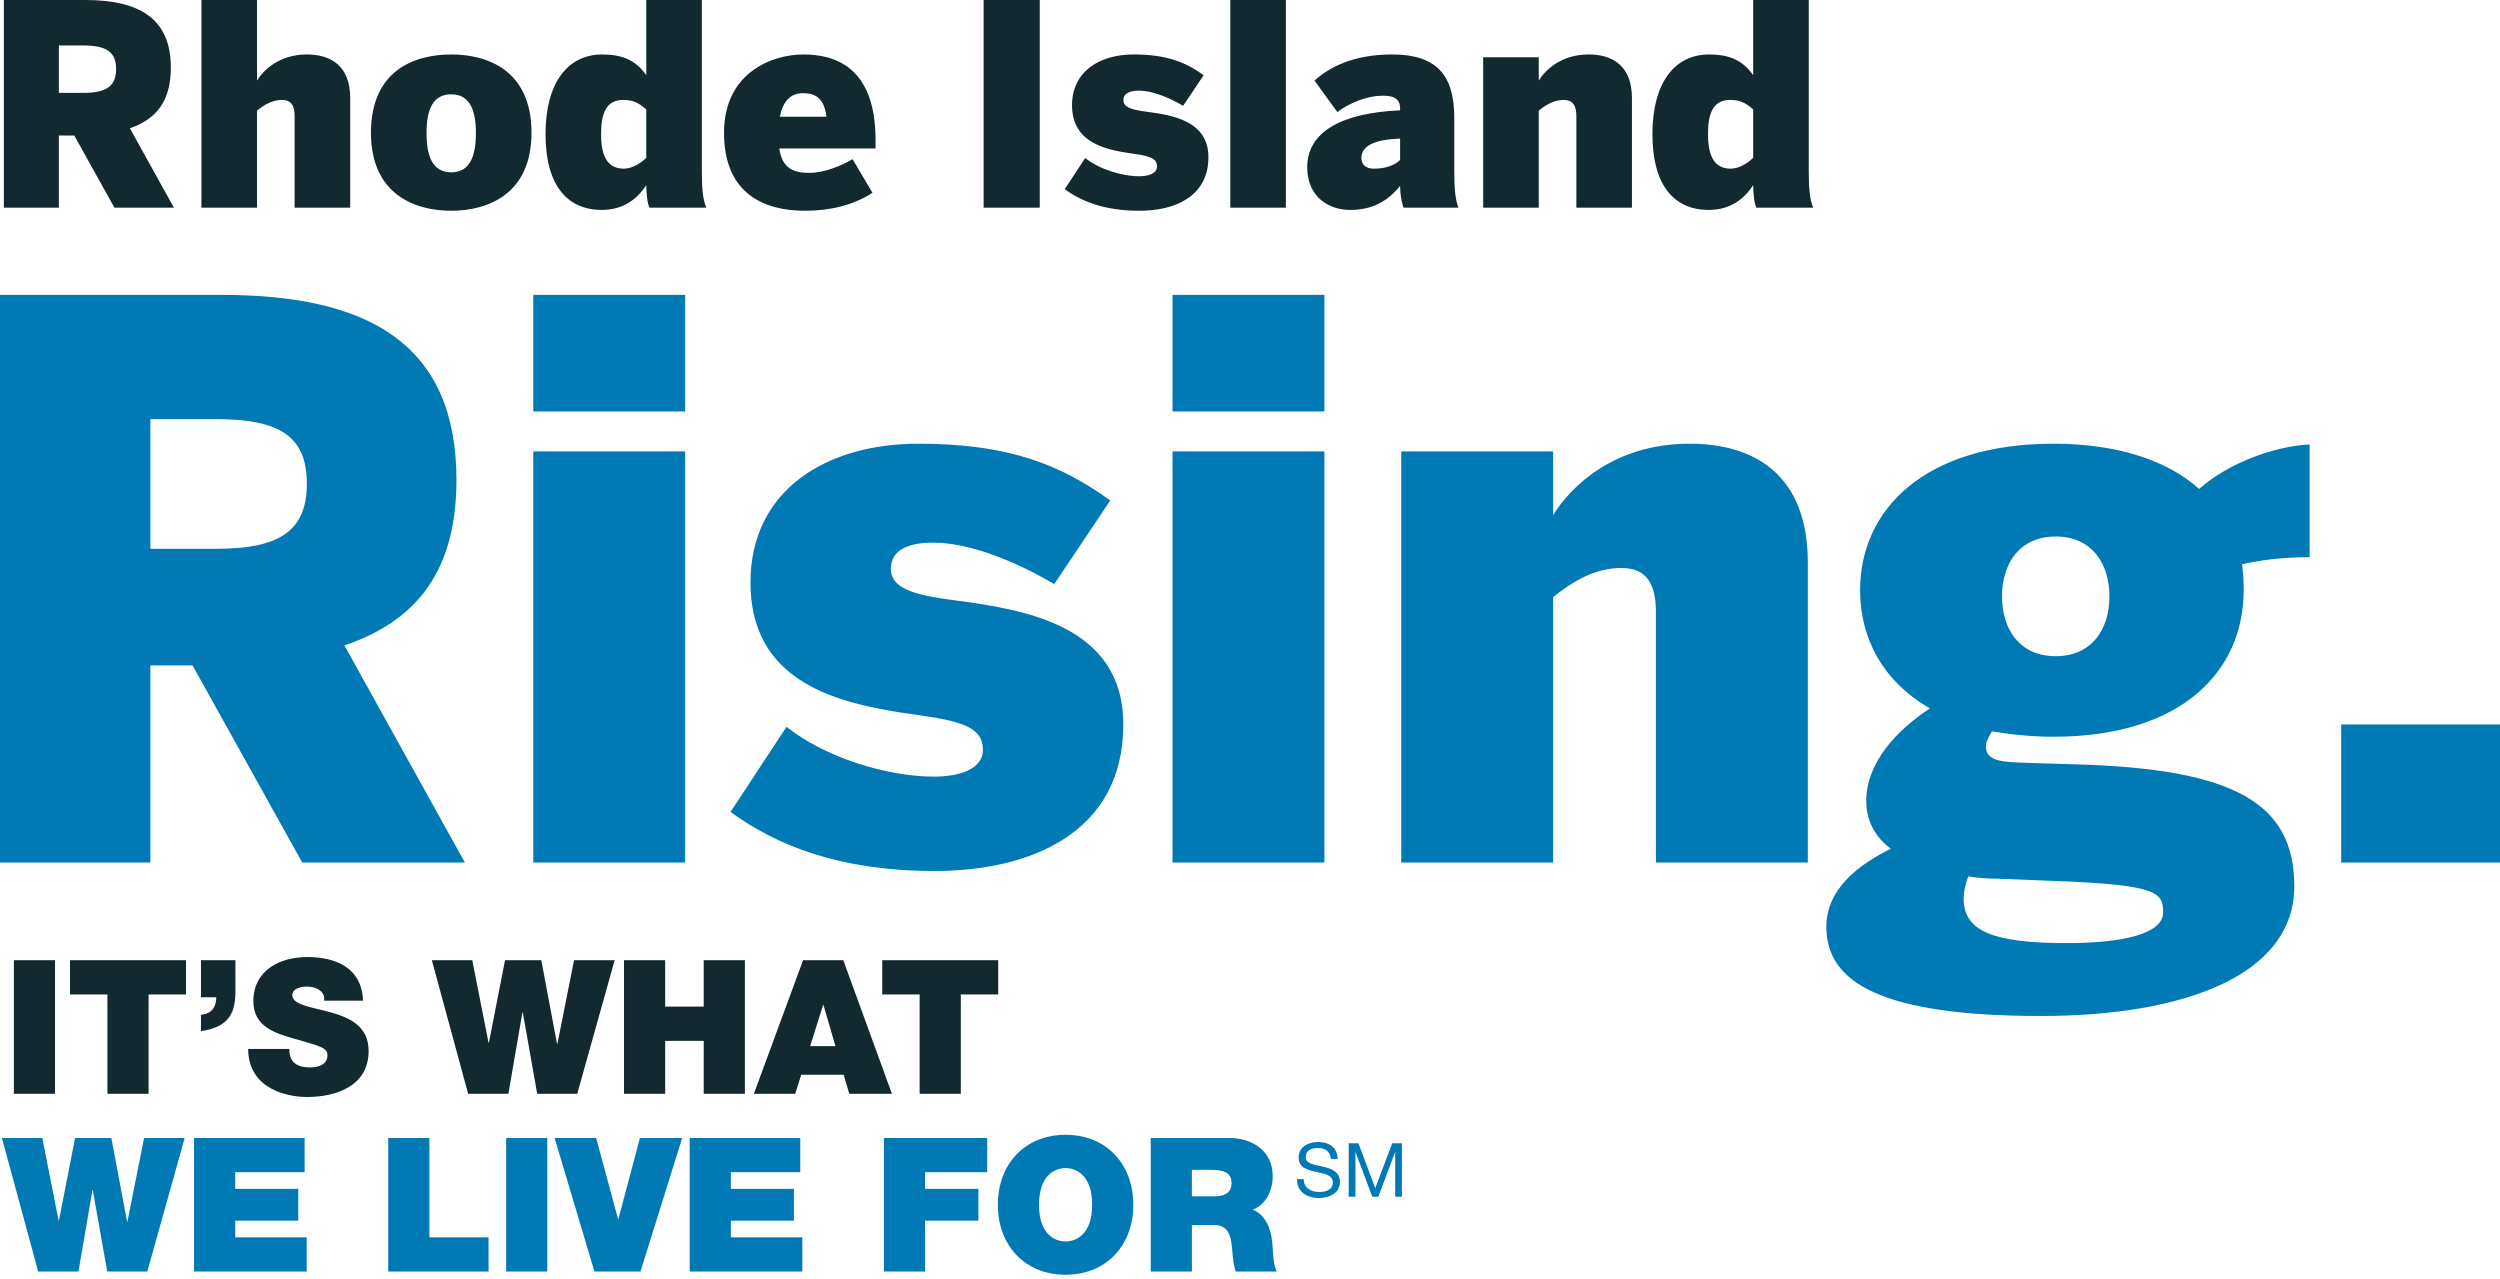
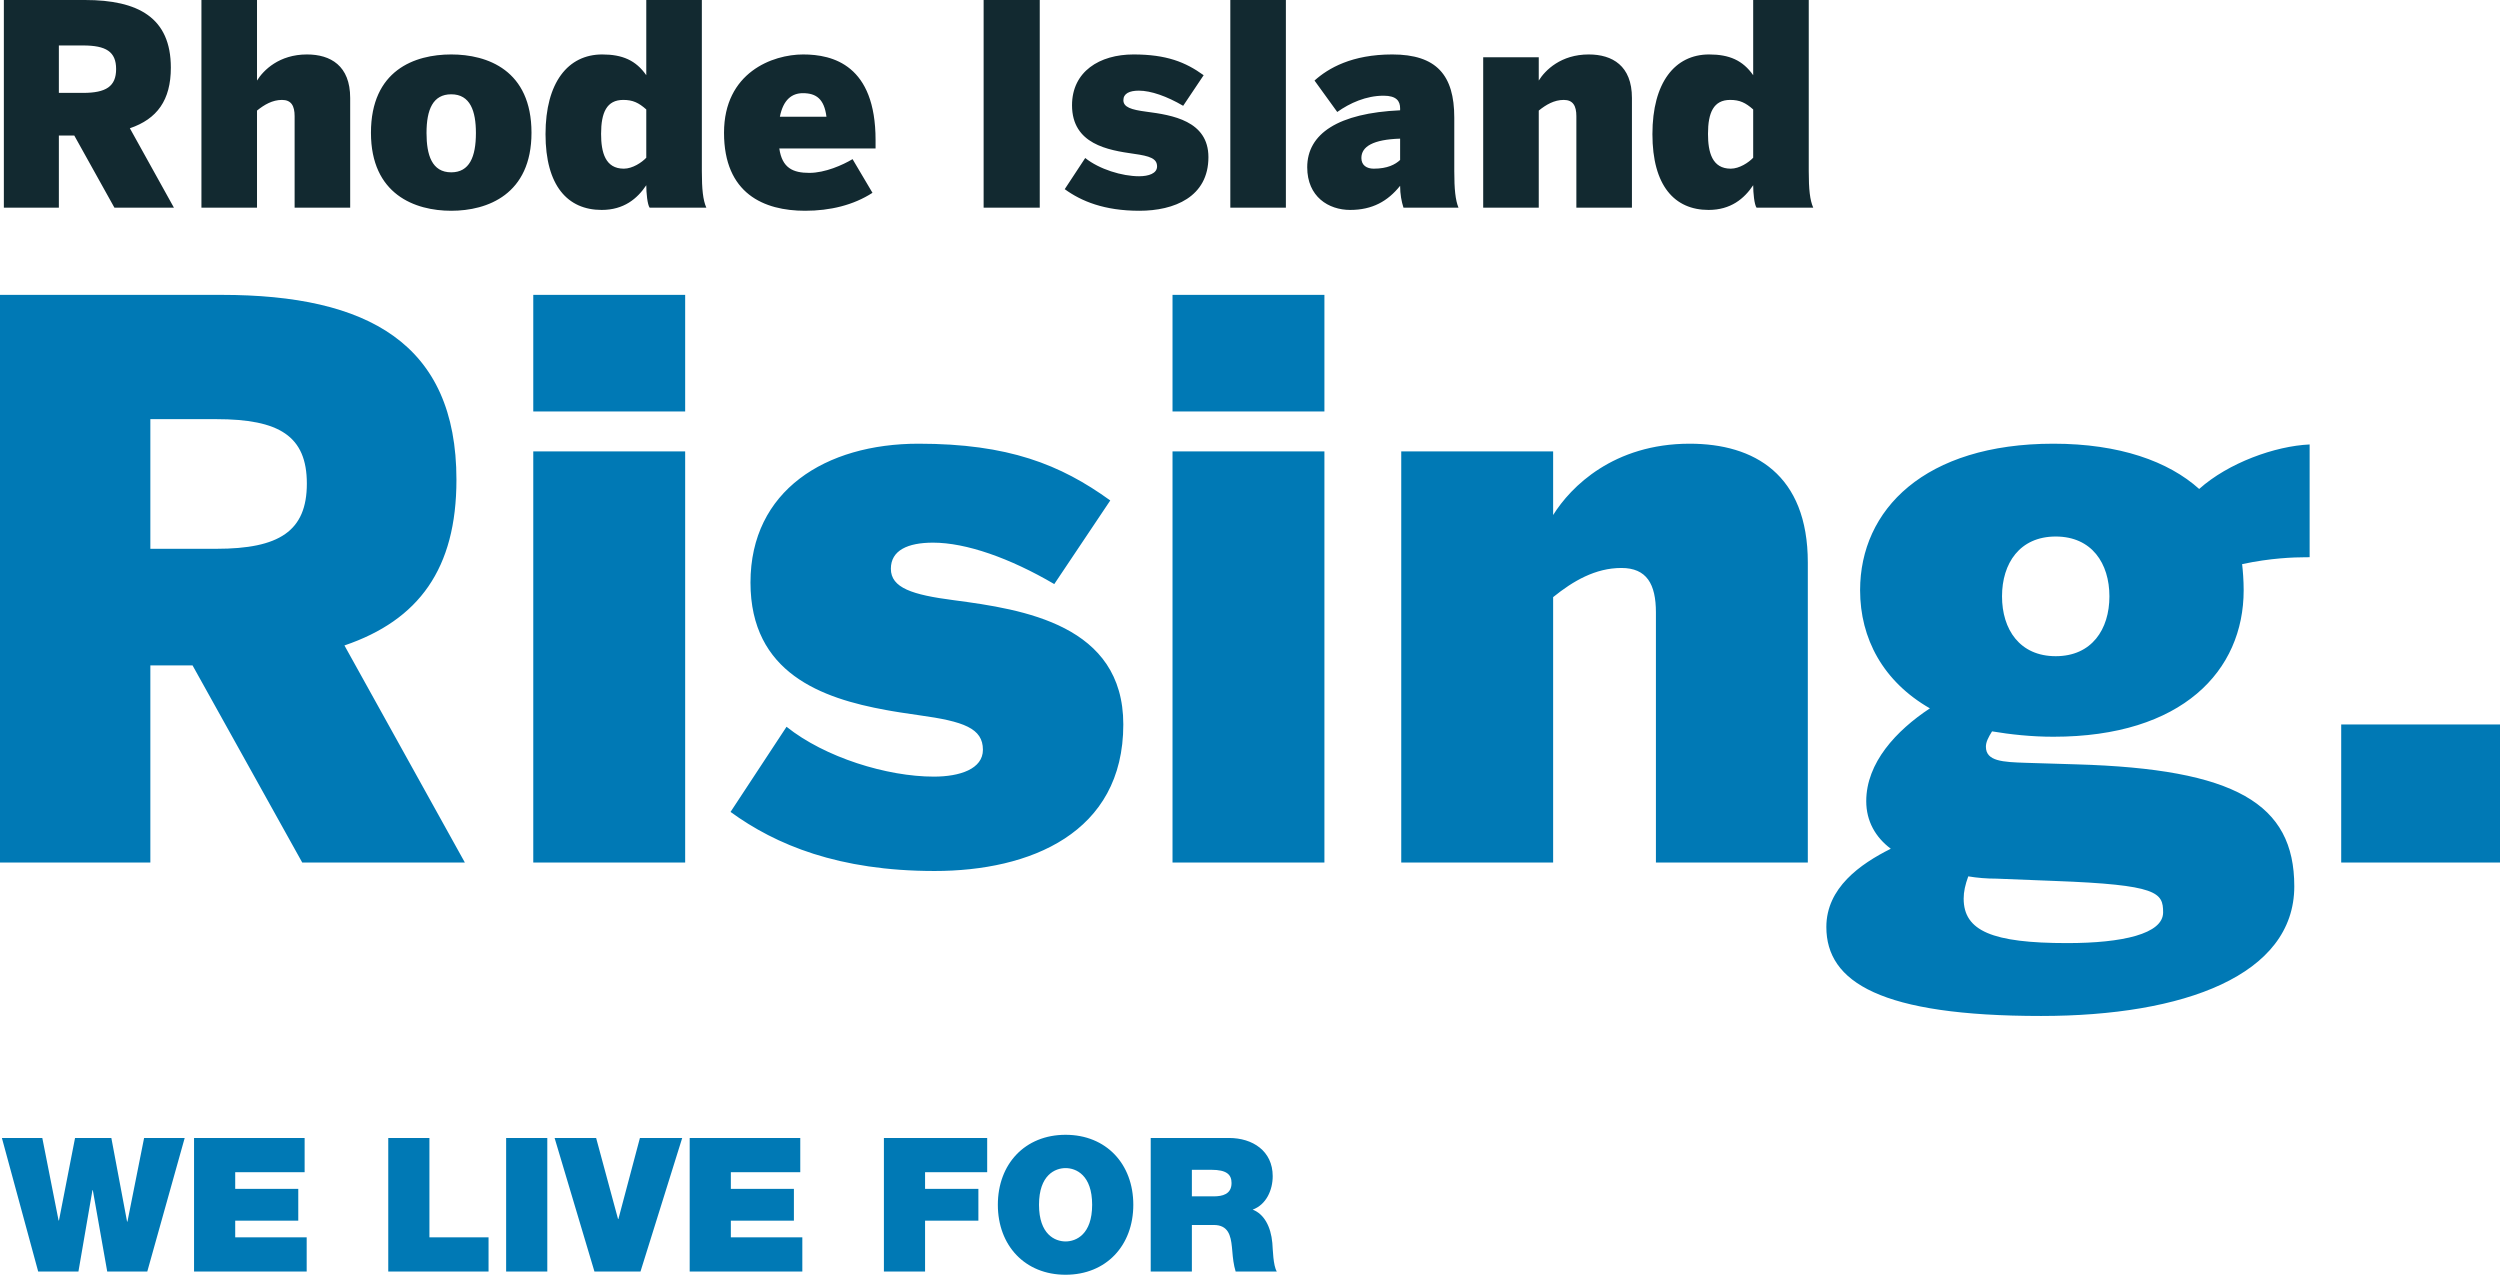
<svg xmlns="http://www.w3.org/2000/svg" width="260px" height="133px" viewBox="0 0 260 133" version="1.1">
  <title>Group 2</title>
  <g id="Landing-page-WF" stroke="none" stroke-width="1" fill="none" fill-rule="evenodd">
    <g id="RI-Rising-v2" transform="translate(-773, -326)" fill-rule="nonzero">
      <g id="Group-2" transform="translate(773, 326)">
        <path d="M6.122,21.599 L6.122,14.098 L7.727,14.098 L11.901,21.599 L18.089,21.599 L13.506,13.339 C16.338,12.376 17.768,10.42 17.768,7.034 C17.768,1.839 14.382,0 8.836,0 L0.401,0 L0.401,21.599 L6.122,21.599 Z M8.632,9.661 L6.122,9.661 L6.122,4.728 L8.632,4.728 C11.025,4.728 12.076,5.371 12.076,7.18 C12.076,8.99 11.025,9.661 8.632,9.661 Z M26.729,21.599 L26.729,11.5 C27.487,10.887 28.334,10.391 29.326,10.391 C30.29,10.391 30.64,11.004 30.64,12.084 L30.64,21.599 L36.419,21.599 L36.419,10.187 C36.419,6.83 34.376,5.663 31.924,5.663 C29.034,5.663 27.4,7.297 26.729,8.377 L26.729,0 L20.949,0 L20.949,21.599 L26.729,21.599 Z M46.927,21.92 C50.692,21.92 55.275,20.227 55.275,13.806 C55.275,7.297 50.692,5.663 46.927,5.663 C43.132,5.663 38.579,7.297 38.579,13.806 C38.579,20.227 43.161,21.92 46.927,21.92 Z M46.927,17.922 C44.913,17.922 44.358,16.112 44.358,13.835 C44.358,11.383 45.03,9.807 46.927,9.807 C48.912,9.807 49.495,11.559 49.495,13.835 C49.495,16.316 48.824,17.922 46.927,17.922 Z M62.572,21.833 C64.877,21.833 66.279,20.665 67.213,19.264 C67.213,20.052 67.329,21.278 67.563,21.599 L73.459,21.599 C73.109,20.811 72.992,19.673 72.992,17.805 L72.992,0 L67.213,0 L67.213,7.822 C66.133,6.275 64.732,5.663 62.63,5.663 C59.069,5.663 56.734,8.581 56.734,13.952 C56.734,19.323 59.04,21.833 62.572,21.833 Z M64.877,17.542 C62.951,17.542 62.513,15.849 62.513,13.923 C62.513,11.704 63.097,10.391 64.819,10.391 C65.812,10.391 66.424,10.683 67.213,11.383 L67.213,16.404 C66.746,16.9 65.782,17.542 64.877,17.542 Z M83.733,21.92 C86.331,21.92 88.753,21.337 90.738,20.052 L88.666,16.55 C87.644,17.163 85.805,17.98 84.171,17.98 C82.478,17.98 81.34,17.484 81.048,15.441 L91.059,15.441 L91.059,14.565 C91.059,6.772 86.623,5.663 83.529,5.663 C80.347,5.663 75.298,7.531 75.298,13.806 C75.298,20.14 79.442,21.92 83.733,21.92 Z M85.951,12.142 L81.106,12.142 C81.456,10.362 82.361,9.69 83.5,9.69 C84.871,9.69 85.718,10.274 85.951,12.142 Z M108.134,21.599 L108.134,0 L102.297,0 L102.297,21.599 L108.134,21.599 Z M118.496,21.92 C122.115,21.92 125.676,20.49 125.676,16.345 C125.676,12.551 121.882,11.967 119.226,11.617 C117.65,11.413 116.832,11.15 116.832,10.42 C116.832,9.72 117.475,9.428 118.438,9.428 C119.693,9.428 121.357,10.012 123.049,11.004 L125.18,7.822 C123.283,6.451 121.298,5.663 117.883,5.663 C114.351,5.663 111.491,7.443 111.491,10.946 C111.491,15.003 115.256,15.616 117.912,15.995 C119.605,16.229 120.335,16.491 120.335,17.309 C120.335,18.038 119.459,18.33 118.467,18.33 C116.686,18.33 114.322,17.6 112.863,16.433 L110.732,19.673 C112.454,20.928 114.848,21.92 118.496,21.92 Z M133.732,21.599 L133.732,0 L127.953,0 L127.953,21.599 L133.732,21.599 Z M140.416,21.833 C142.722,21.833 144.328,20.928 145.612,19.323 C145.612,20.198 145.758,20.957 145.962,21.599 L151.683,21.599 C151.362,20.811 151.245,19.673 151.245,17.805 L151.245,12.23 C151.245,7.822 149.406,5.663 144.795,5.663 C140.592,5.663 138.14,7.093 136.71,8.377 L139.074,11.646 C140.387,10.712 142.08,9.953 143.89,9.953 C145.232,9.953 145.612,10.508 145.612,11.267 L145.612,11.471 C139.191,11.763 135.951,13.894 135.951,17.396 C135.951,20.461 138.169,21.833 140.416,21.833 Z M142.868,17.542 C142.139,17.542 141.584,17.192 141.584,16.433 C141.584,15.236 142.81,14.507 145.612,14.419 L145.612,16.637 C145.116,17.104 144.298,17.542 142.868,17.542 Z M160.031,21.599 L160.031,11.5 C160.79,10.887 161.636,10.391 162.629,10.391 C163.592,10.391 163.942,11.004 163.942,12.084 L163.942,21.599 L169.721,21.599 L169.721,10.187 C169.721,6.83 167.678,5.663 165.226,5.663 C162.337,5.663 160.702,7.297 160.031,8.377 L160.031,5.954 L154.252,5.954 L154.252,21.599 L160.031,21.599 Z M177.69,21.833 C179.996,21.833 181.397,20.665 182.331,19.264 C182.331,20.052 182.447,21.278 182.681,21.599 L188.577,21.599 C188.227,20.811 188.11,19.673 188.11,17.805 L188.11,0 L182.331,0 L182.331,7.822 C181.251,6.275 179.85,5.663 177.748,5.663 C174.187,5.663 171.852,8.581 171.852,13.952 C171.852,19.323 174.158,21.833 177.69,21.833 Z M179.996,17.542 C178.069,17.542 177.631,15.849 177.631,13.923 C177.631,11.704 178.215,10.391 179.937,10.391 C180.93,10.391 181.543,10.683 182.331,11.383 L182.331,16.404 C181.864,16.9 180.9,17.542 179.996,17.542 Z" id="RhodeIsland" fill="#122930" />
        <path d="M15.637,89.705 L15.637,69.201 L20.025,69.201 L31.434,89.705 L48.347,89.705 L35.822,67.127 C43.56,64.494 47.47,59.149 47.47,49.894 C47.47,35.693 38.215,30.667 23.057,30.667 L0,30.667 L0,89.705 L15.637,89.705 Z M22.498,57.075 L15.637,57.075 L15.637,43.592 L22.498,43.592 C29.04,43.592 31.912,45.347 31.912,50.293 C31.912,55.24 29.04,57.075 22.498,57.075 Z M71.257,42.794 L71.257,30.667 L55.46,30.667 L55.46,42.794 L71.257,42.794 Z M71.257,89.705 L71.257,46.942 L55.46,46.942 L55.46,89.705 L71.257,89.705 Z M97.198,90.583 C107.091,90.583 116.824,86.673 116.824,75.344 C116.824,64.973 106.452,63.377 99.192,62.42 C94.884,61.861 92.65,61.143 92.65,59.149 C92.65,57.234 94.405,56.436 97.038,56.436 C100.469,56.436 105.016,58.032 109.644,60.744 L115.468,52.048 C110.282,48.299 104.857,46.145 95.522,46.145 C85.869,46.145 78.05,51.011 78.05,60.585 C78.05,70.005 85.477,72.632 92.163,73.845 L92.669,73.935 C92.837,73.964 93.005,73.992 93.172,74.019 L93.67,74.1 C94.331,74.204 94.978,74.298 95.602,74.387 C100.229,75.025 102.224,75.743 102.224,77.977 C102.224,79.972 99.831,80.769 97.118,80.769 C92.251,80.769 85.789,78.775 81.8,75.584 L75.976,84.439 C80.683,87.87 87.225,90.583 97.198,90.583 Z M137.739,42.794 L137.739,30.667 L121.942,30.667 L121.942,42.794 L137.739,42.794 Z M137.739,89.705 L137.739,46.942 L121.942,46.942 L121.942,89.705 L137.739,89.705 Z M161.526,89.705 L161.526,62.101 C163.6,60.425 165.914,59.069 168.626,59.069 C171.259,59.069 172.216,60.744 172.216,63.696 L172.216,89.705 L188.013,89.705 L188.013,58.511 C188.013,49.336 182.428,46.145 175.727,46.145 C167.828,46.145 163.361,50.612 161.526,53.564 L161.526,46.942 L145.729,46.942 L145.729,89.705 L161.526,89.705 Z M212.279,105.661 C227.118,105.661 238.606,101.433 238.606,92.178 C238.606,83.562 232.463,79.972 215.949,79.493 L210.683,79.333 C208.29,79.254 206.534,79.174 206.534,77.658 C206.534,77.179 206.774,76.701 207.173,76.062 C209.087,76.382 211.242,76.621 213.555,76.621 C226.958,76.621 233.341,69.76 233.341,61.383 C233.341,60.346 233.261,59.388 233.181,58.67 C236.173,58.029 238.529,57.96 239.794,57.953 L240.077,57.952 C240.12,57.952 240.162,57.952 240.202,57.952 L240.202,46.224 C236.612,46.384 231.745,48.139 228.714,50.852 C225.522,47.979 220.416,46.145 213.555,46.145 C200.152,46.145 193.45,53.006 193.45,61.383 C193.45,66.409 195.844,70.877 200.71,73.669 C197.2,75.983 194.089,79.333 194.089,83.322 C194.089,85.397 195.046,87.072 196.642,88.269 C193.45,89.864 189.94,92.338 189.94,96.407 C189.94,102.151 195.604,105.661 212.279,105.661 Z M213.795,68.244 C210.045,68.244 208.21,65.452 208.21,62.021 C208.21,58.59 210.045,55.798 213.795,55.798 C217.544,55.798 219.379,58.59 219.379,62.021 C219.379,65.452 217.544,68.244 213.795,68.244 Z M214.991,98.082 C207.173,98.082 204.221,96.805 204.221,93.455 C204.221,92.737 204.38,92.019 204.7,91.141 C205.657,91.301 206.614,91.38 207.651,91.38 L213.715,91.62 C224.405,92.019 224.964,92.816 224.964,94.891 C224.964,97.125 220.735,98.082 214.991,98.082 Z M260,89.705 L260,75.344 L243.485,75.344 L243.485,89.705 L260,89.705 Z" id="Rising." fill="#0079B5" />
        <g id="Group-6" transform="translate(0.197, 99.533)">
-           <path d="M5.526,14.224 L5.526,0.331 L1.245,0.331 L1.245,14.224 L5.526,14.224 Z M15.256,14.224 L15.256,3.892 L19.147,3.892 L19.147,0.331 L7.083,0.331 L7.083,3.892 L10.975,3.892 L10.975,14.224 L15.256,14.224 Z M20.704,7.706 C23.818,7.258 24.285,5.585 24.285,3.522 L24.285,0.331 L20.704,0.331 L20.704,4.184 L22.3,4.184 C22.28,5.195 21.852,5.877 20.704,6.013 L20.704,7.706 Z M31.718,14.555 C34.812,14.555 38.139,13.388 38.139,9.768 C38.139,7.219 36.193,6.305 34.228,5.76 C32.263,5.215 30.278,5.001 30.2,4.009 C30.2,3.23 31.153,3.074 31.737,3.074 C32.165,3.074 32.652,3.172 33.002,3.425 C33.352,3.658 33.586,4.009 33.508,4.534 L37.555,4.534 C37.439,1.148 34.773,0 31.757,0 C28.896,0 26.153,1.382 26.153,4.592 C26.153,7.239 28.392,7.924 30.493,8.516 L30.862,8.62 L30.862,8.62 C33.255,9.301 33.858,9.496 33.858,10.216 C33.858,11.247 32.788,11.481 32.088,11.481 C31.29,11.481 30.356,11.306 30.044,10.469 C29.947,10.216 29.889,9.905 29.889,9.554 L25.608,9.554 C25.647,13.991 30.142,14.555 31.718,14.555 Z M52.675,14.224 L54.134,5.76 L54.173,5.76 L55.672,14.224 L59.836,14.224 L63.727,0.331 L59.505,0.331 L57.773,9.029 L57.734,9.029 L56.1,0.331 L52.325,0.331 L50.651,8.912 L50.612,8.912 L48.919,0.331 L44.716,0.331 L48.491,14.224 L52.675,14.224 Z M68.981,14.224 L68.981,8.718 L72.99,8.718 L72.99,14.224 L77.271,14.224 L77.271,0.331 L72.99,0.331 L72.99,5.157 L68.981,5.157 L68.981,0.331 L64.7,0.331 L64.7,14.224 L68.981,14.224 Z M82.505,14.224 L83.128,12.24 L87.545,12.24 L88.129,14.224 L92.565,14.224 L87.506,0.331 L83.322,0.331 L78.205,14.224 L82.505,14.224 Z M86.689,9.262 L84.062,9.262 L85.405,4.981 L85.443,4.981 L86.689,9.262 Z M99.726,14.224 L99.726,3.892 L103.618,3.892 L103.618,0.331 L91.554,0.331 L91.554,3.892 L95.445,3.892 L95.445,14.224 L99.726,14.224 Z" id="IT’SWHAT" fill="#122930" />
          <path d="M7.959,32.71 L9.418,24.246 L9.457,24.246 L10.955,32.71 L15.119,32.71 L19.011,18.817 L14.789,18.817 L13.057,27.515 L13.018,27.515 L11.383,18.817 L7.608,18.817 L5.935,27.398 L5.896,27.398 L4.203,18.817 L0,18.817 L3.775,32.71 L7.959,32.71 Z M31.698,32.71 L31.698,29.149 L24.265,29.149 L24.265,27.417 L30.823,27.417 L30.823,24.109 L24.265,24.109 L24.265,22.378 L31.484,22.378 L31.484,18.817 L19.984,18.817 L19.984,32.71 L31.698,32.71 Z M50.612,32.71 L50.612,29.149 L44.463,29.149 L44.463,18.817 L40.182,18.817 L40.182,32.71 L50.612,32.71 Z M56.722,32.71 L56.722,18.817 L52.441,18.817 L52.441,32.71 L56.722,32.71 Z M66.413,32.71 L70.752,18.817 L66.354,18.817 L64.117,27.242 L64.078,27.242 L61.801,18.817 L57.481,18.817 L61.626,32.71 L66.413,32.71 Z M83.245,32.71 L83.245,29.149 L75.811,29.149 L75.811,27.417 L82.369,27.417 L82.369,24.109 L75.811,24.109 L75.811,22.378 L83.031,22.378 L83.031,18.817 L71.53,18.817 L71.53,32.71 L83.245,32.71 Z M96.01,32.71 L96.01,27.417 L101.555,27.417 L101.555,24.109 L96.01,24.109 L96.01,22.378 L102.47,22.378 L102.47,18.817 L91.729,18.817 L91.729,32.71 L96.01,32.71 Z M110.623,33.041 C114.846,33.041 117.667,30.005 117.667,25.763 C117.667,21.521 114.846,18.486 110.623,18.486 C106.401,18.486 103.579,21.521 103.579,25.763 C103.579,30.005 106.401,33.041 110.623,33.041 Z M110.623,29.577 C109.533,29.577 107.86,28.857 107.86,25.763 C107.86,22.669 109.533,21.949 110.623,21.949 C111.713,21.949 113.386,22.669 113.386,25.763 C113.386,28.857 111.713,29.577 110.623,29.577 Z M123.758,32.71 L123.758,27.865 L126.034,27.865 C127.546,27.865 127.801,28.966 127.921,30.144 L127.948,30.428 C127.953,30.475 127.957,30.522 127.961,30.57 C128.019,31.29 128.097,32.01 128.311,32.71 L132.592,32.71 C132.203,32.068 132.183,30.414 132.125,29.733 C131.969,28.001 131.249,26.717 130.082,26.269 C131.502,25.744 132.164,24.226 132.164,22.786 C132.164,20.159 130.062,18.817 127.63,18.817 L119.477,18.817 L119.477,32.71 L123.758,32.71 Z M126.101,24.887 L123.758,24.888 L123.758,22.125 L125.762,22.125 C127.397,22.125 127.883,22.631 127.883,23.506 C127.883,24.697 126.886,24.874 126.101,24.887 Z" id="WELIVEFOR" fill="#0079B5" />
-           <path d="M136.986,25.059 C137.998,25.059 139.157,24.584 139.157,23.401 C139.157,22.311 138.27,22 137.383,21.798 C136.488,21.595 135.6,21.494 135.6,20.809 C135.6,20.085 136.223,19.86 136.846,19.86 C137.609,19.86 138.138,20.202 138.223,20.996 L138.924,20.996 C138.877,19.774 138.013,19.237 136.877,19.237 C135.865,19.237 134.861,19.735 134.861,20.864 C134.861,21.883 135.756,22.14 136.643,22.335 L136.938,22.398 C137.717,22.567 138.418,22.746 138.418,23.424 C138.418,24.226 137.679,24.436 137.009,24.436 C136.169,24.436 135.39,24.032 135.39,23.098 L134.69,23.098 C134.69,24.452 135.74,25.059 136.986,25.059 Z M140.769,24.927 L140.769,20.303 L140.784,20.303 L142.52,24.927 L143.15,24.927 L144.886,20.303 L144.902,20.303 L144.902,24.927 L145.602,24.927 L145.602,19.369 L144.59,19.369 L142.831,24.039 L141.08,19.369 L140.068,19.369 L140.068,24.927 L140.769,24.927 Z" id="SM" fill="#0079B5" />
        </g>
      </g>
    </g>
  </g>
</svg>